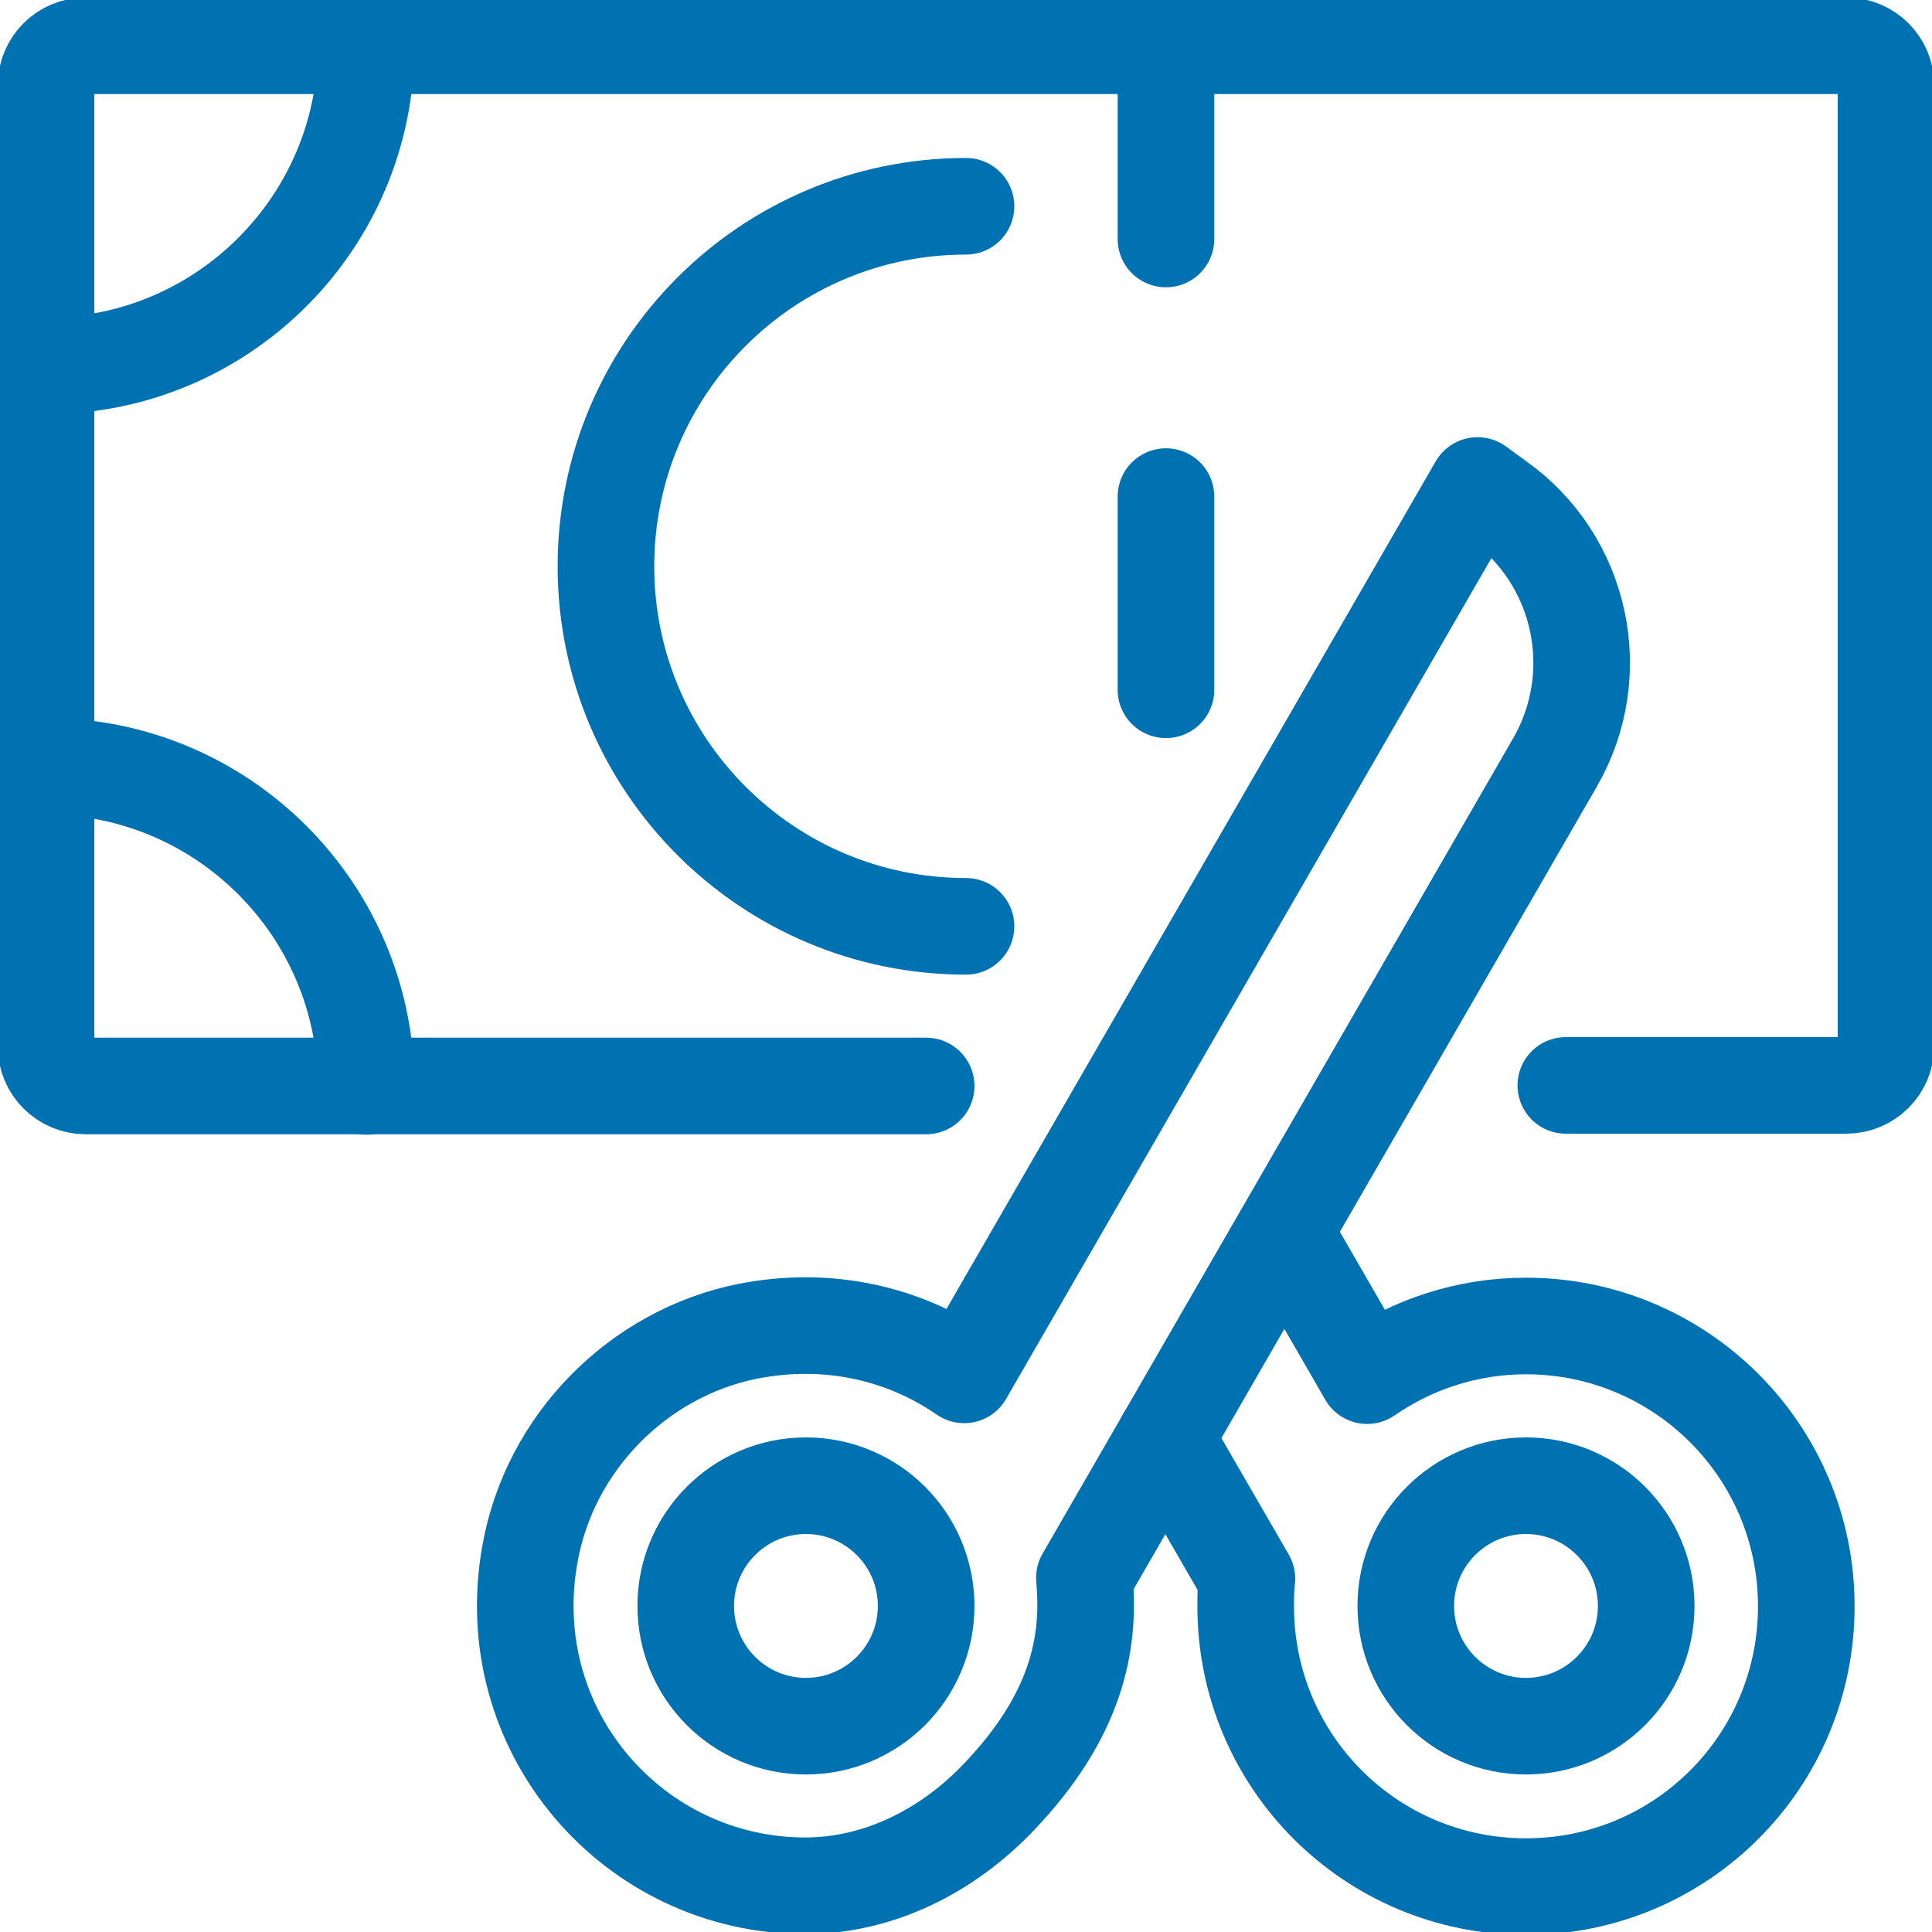
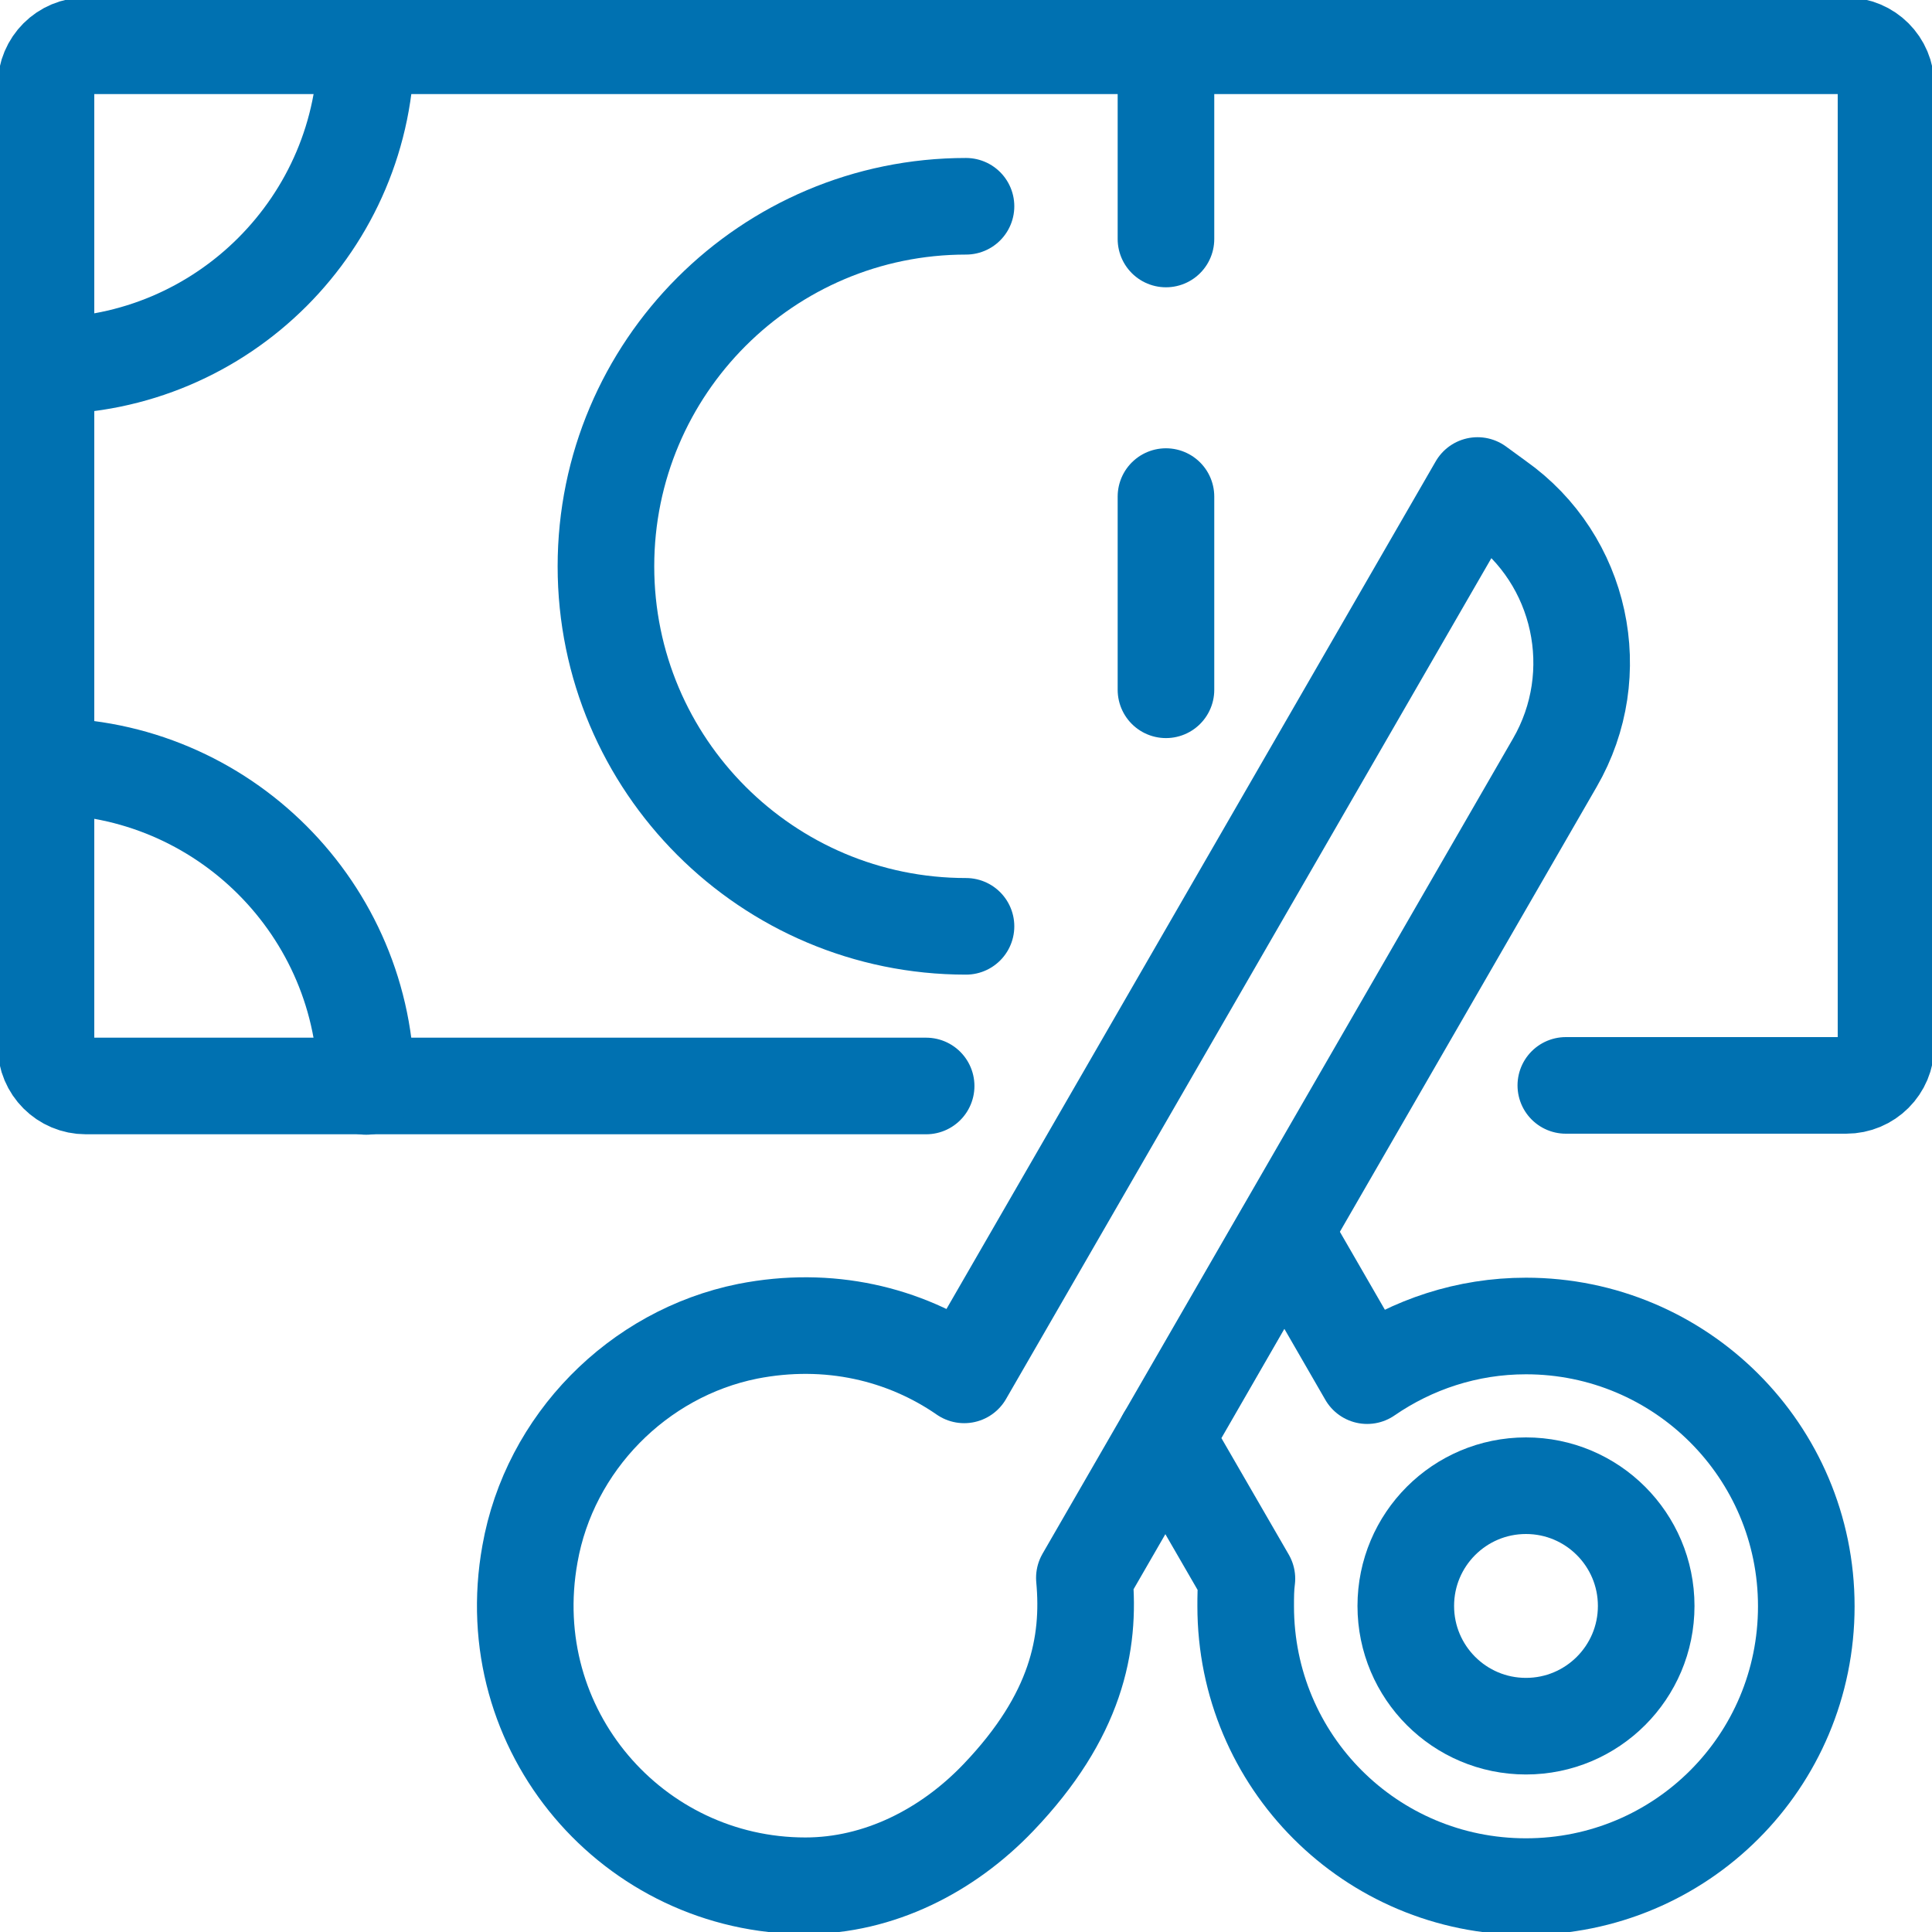
<svg xmlns="http://www.w3.org/2000/svg" width="30" height="30" viewBox="0 0 30 30" fill="none">
  <g clip-path="url(#clip0_2740_8039)">
    <path d="M23.695 26.804C24.726 26.804 25.562 25.968 25.562 24.937C25.562 23.906 24.726 23.07 23.695 23.07C22.664 23.07 21.829 23.906 21.829 24.937C21.829 25.968 22.664 26.804 23.695 26.804Z" stroke="#0071B1" stroke-width="1.5" stroke-linejoin="round" />
-     <path d="M12.514 26.804C13.545 26.804 14.381 25.968 14.381 24.937C14.381 23.906 13.545 23.07 12.514 23.07C11.483 23.07 10.648 23.906 10.648 24.937C10.648 25.968 11.483 26.804 12.514 26.804Z" stroke="#0071B1" stroke-width="1.5" stroke-linejoin="round" />
    <path d="M16.838 24.501L24.143 11.844C24.943 10.463 24.562 8.691 23.257 7.768L22.943 7.539L14.972 21.349C14.048 20.71 12.867 20.425 11.61 20.672C9.905 21.015 8.533 22.406 8.229 24.13C7.733 26.882 9.838 29.282 12.505 29.282C13.648 29.282 14.714 28.739 15.505 27.91C16.714 26.644 16.933 25.529 16.838 24.501Z" stroke="#0071B1" stroke-width="1.5" stroke-linejoin="round" />
    <path d="M18.105 22.323L19.943 19.133L21.229 21.361C21.933 20.876 22.781 20.59 23.695 20.59C26.095 20.59 28.048 22.533 28.048 24.942C28.048 27.352 26.105 29.295 23.695 29.295C21.286 29.295 19.343 27.352 19.343 24.942C19.343 24.799 19.343 24.657 19.362 24.514L18.095 22.323H18.105Z" stroke="#0071B1" stroke-width="1.5" stroke-linejoin="round" />
    <path d="M18.105 0.711V12.511" stroke="#0071B1" stroke-width="1.5" stroke-linecap="round" stroke-linejoin="round" stroke-dasharray="3 4" />
    <path d="M14.381 16.863H1.333C0.991 16.863 0.714 16.587 0.714 16.244V1.33C0.714 0.987 0.991 0.711 1.333 0.711H28.667C29.01 0.711 29.286 0.987 29.286 1.33V16.235C29.286 16.578 29.01 16.854 28.667 16.854H24.314" stroke="#0071B1" stroke-width="1.5" stroke-linecap="round" stroke-linejoin="round" />
    <path d="M5.686 16.87C5.686 14.127 3.457 11.898 0.714 11.898" stroke="#0071B1" stroke-width="1.5" stroke-linecap="round" stroke-linejoin="round" />
    <path d="M0.714 5.682C3.457 5.682 5.686 3.454 5.686 0.711" stroke="#0071B1" stroke-width="1.5" stroke-linecap="round" stroke-linejoin="round" />
    <path d="M15 3.203C11.914 3.203 9.409 5.708 9.409 8.794C9.409 11.879 11.914 14.384 15 14.384" stroke="#0071B1" stroke-width="1.5" stroke-linecap="round" stroke-linejoin="round" />
  </g>
  <defs>
    <clipPath id="clip0_2740_8039">
      <rect width="30" height="30" fill="white" />
    </clipPath>
  </defs>
</svg>